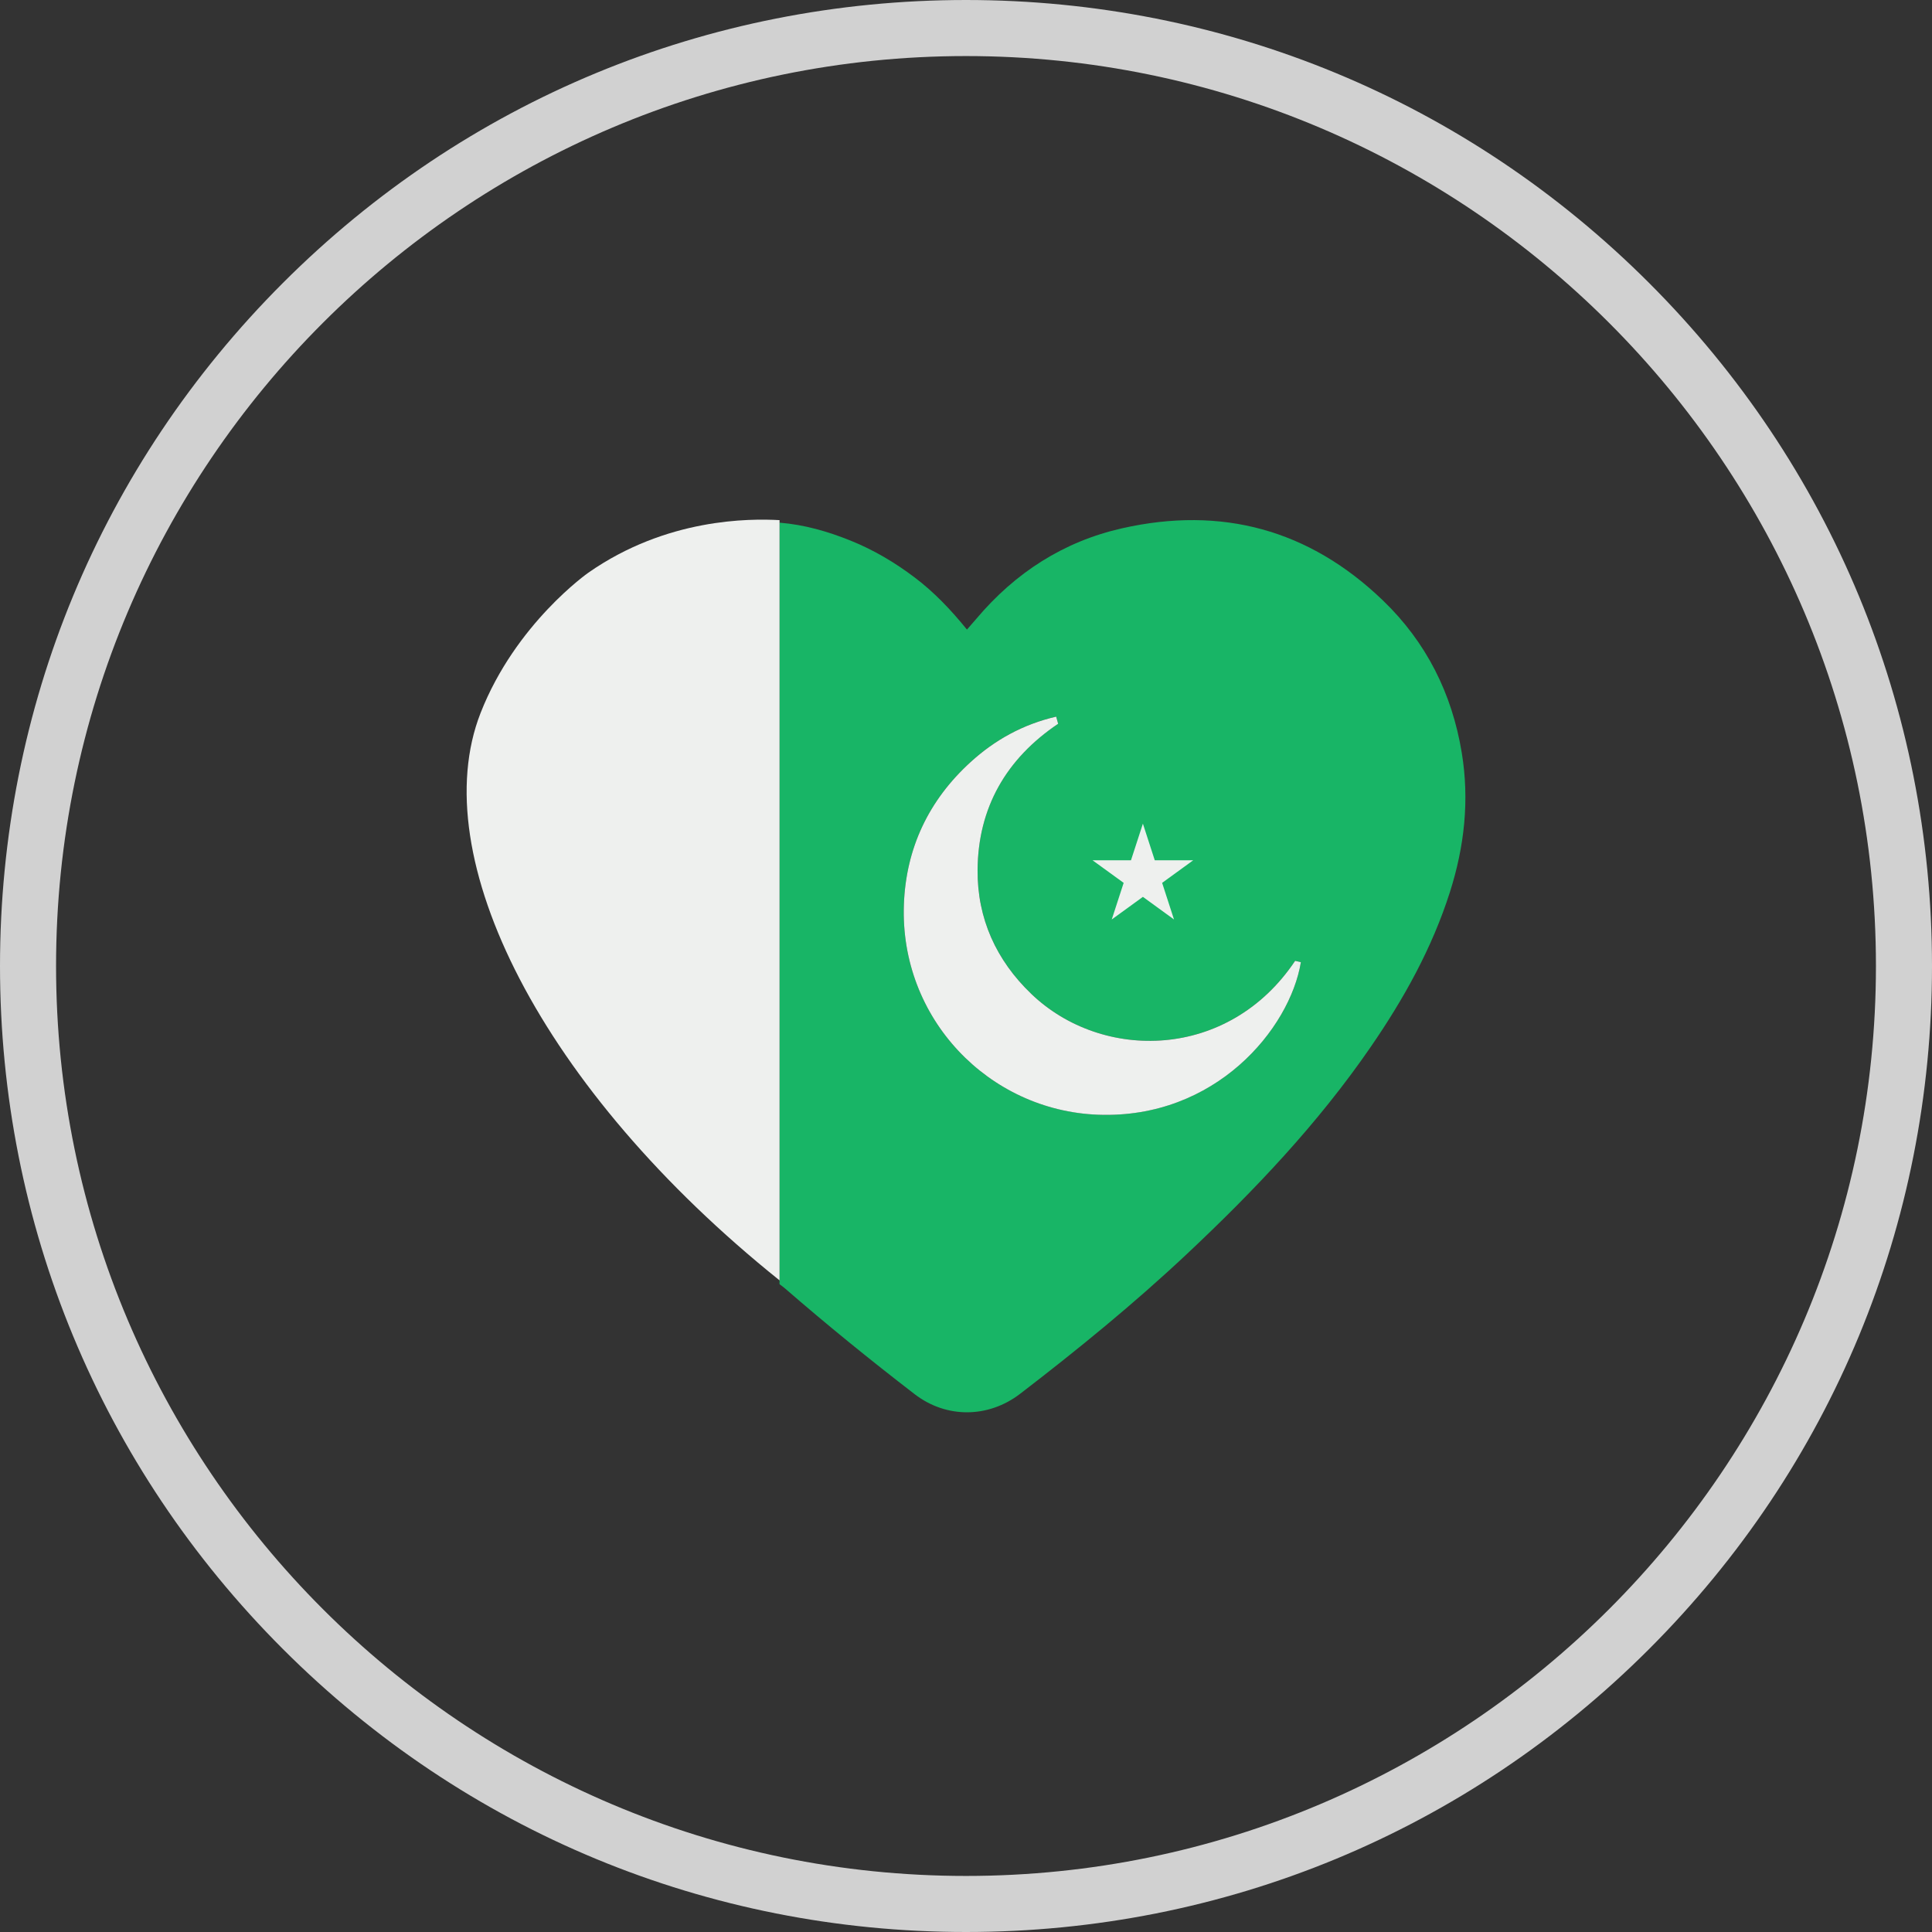
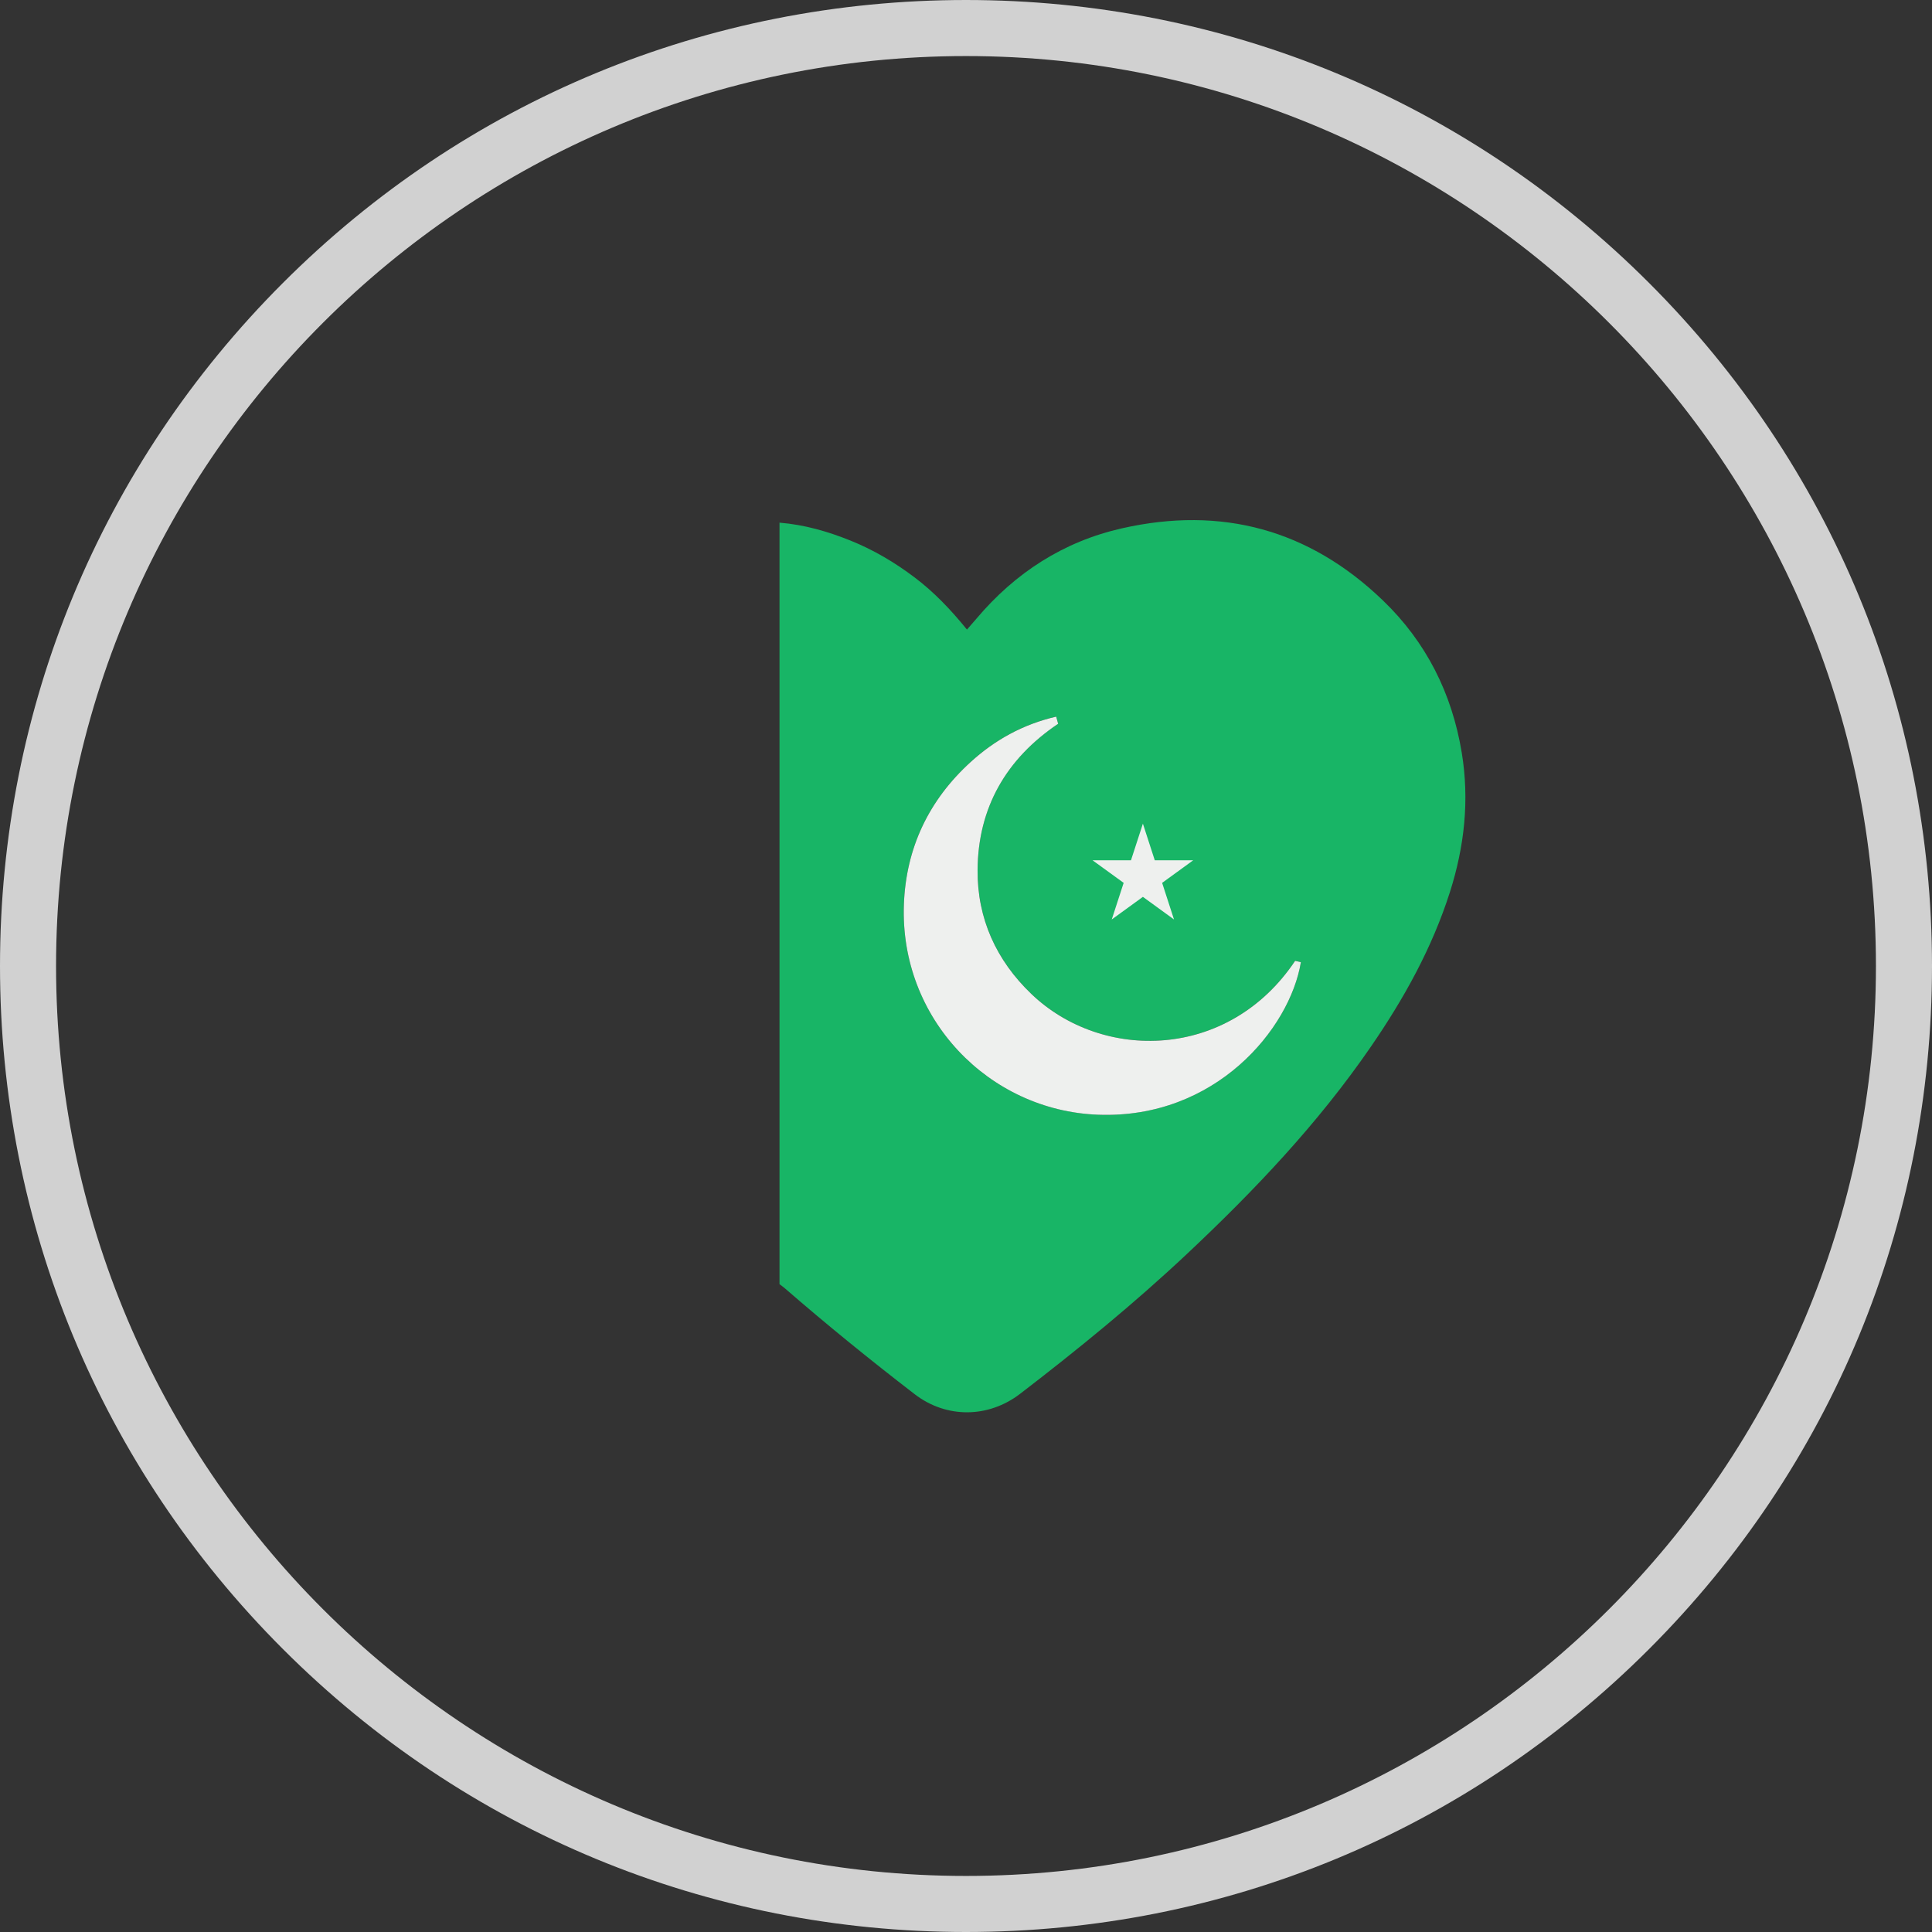
<svg xmlns="http://www.w3.org/2000/svg" viewBox="0 0 527.3 527.3" id="Layer_1">
  <rect x="0" y="0" width="527.3" height="527.3" fill="#333333" stroke="none" />
  <defs>
    <style>
      .cls-1 {
        fill: #eef0ee;
      }

      .cls-2 {
        fill: #d1d1d1;
      }

      .cls-3 {
        fill: #18b566;
      }
    </style>
  </defs>
  <path d="M263.65,527.3c-70.42,0-136.63-27.42-186.43-77.22C27.42,400.28,0,334.07,0,263.65S27.42,127.02,77.22,77.22C127.02,27.42,193.23,0,263.65,0s136.63,27.42,186.43,77.22c49.8,49.8,77.22,116.01,77.22,186.43s-27.42,136.63-77.22,186.43c-49.8,49.8-116.01,77.22-186.43,77.22ZM263.65,15.3C126.71,15.3,15.3,126.71,15.3,263.65s111.41,248.35,248.35,248.35,248.35-111.41,248.35-248.35S400.59,15.3,263.65,15.3Z" class="cls-2" />
  <g>
    <g>
      <path d="M212.75,350.5v-207.85c6.88.56,13.18,2.41,19.35,4.88,6.31,2.54,12.11,5.97,17.53,10.07,5.34,4.03,9.91,8.85,14.28,14.23.98-1.12,1.8-2.05,2.6-2.99,10.57-12.52,23.77-21.05,39.73-24.65,27.13-6.13,51.07.31,71.21,19.7,11.82,11.37,18.84,25.39,21.5,41.52,2.14,12.94.74,25.65-3.24,38.11-4.87,15.26-12.56,29.08-21.59,42.2-14.38,20.91-31.73,39.2-50.15,56.5-14.45,13.58-29.81,26.11-45.55,38.19-8.71,6.68-20.15,6.74-28.76.12-12.08-9.29-23.89-18.88-35.39-28.86-.54-.47-1.14-.89-1.52-1.18ZM288.26,195.58c-9.01,2.08-16.72,6.34-23.38,12.42-11.39,10.4-17.61,23.45-18.18,38.83-1.16,31.18,23.18,56.28,52.99,57.4,32.07,1.2,52.37-23.48,55.36-41.63-.54-.13-1.09-.26-1.57-.37-18.14,27.14-52.64,27.62-72.02,9.01-9.58-9.2-14.73-20.58-14.65-33.76.11-17.04,7.8-30.4,21.99-39.95-.18-.66-.32-1.14-.54-1.96Z" class="cls-3" />
      <path d="M288.26,195.58c.23.82.36,1.3.54,1.96-14.19,9.55-21.88,22.91-21.99,39.95-.08,13.18,5.06,24.56,14.65,33.76,19.38,18.6,53.88,18.12,72.02-9.01.48.11,1.03.25,1.57.37-2.99,18.15-23.29,42.83-55.36,41.63-29.81-1.12-54.15-26.23-52.99-57.4.57-15.38,6.78-28.43,18.18-38.83,6.66-6.08,14.37-10.34,23.38-12.42Z" class="cls-1" />
    </g>
-     <path d="M212.75,349.44c-64.88-52.03-96.97-115.57-81.59-154.84,9.57-24.44,29.44-38.31,29.44-38.31,21.36-14.91,44.01-14.78,52.16-14.33v207.48Z" class="cls-1" />
    <polygon points="311.93 224.8 315.17 234.79 325.67 234.79 317.18 240.96 320.42 250.95 311.93 244.78 303.43 250.95 306.68 240.96 298.18 234.79 308.68 234.79 311.93 224.8" class="cls-1" />
  </g>
</svg>